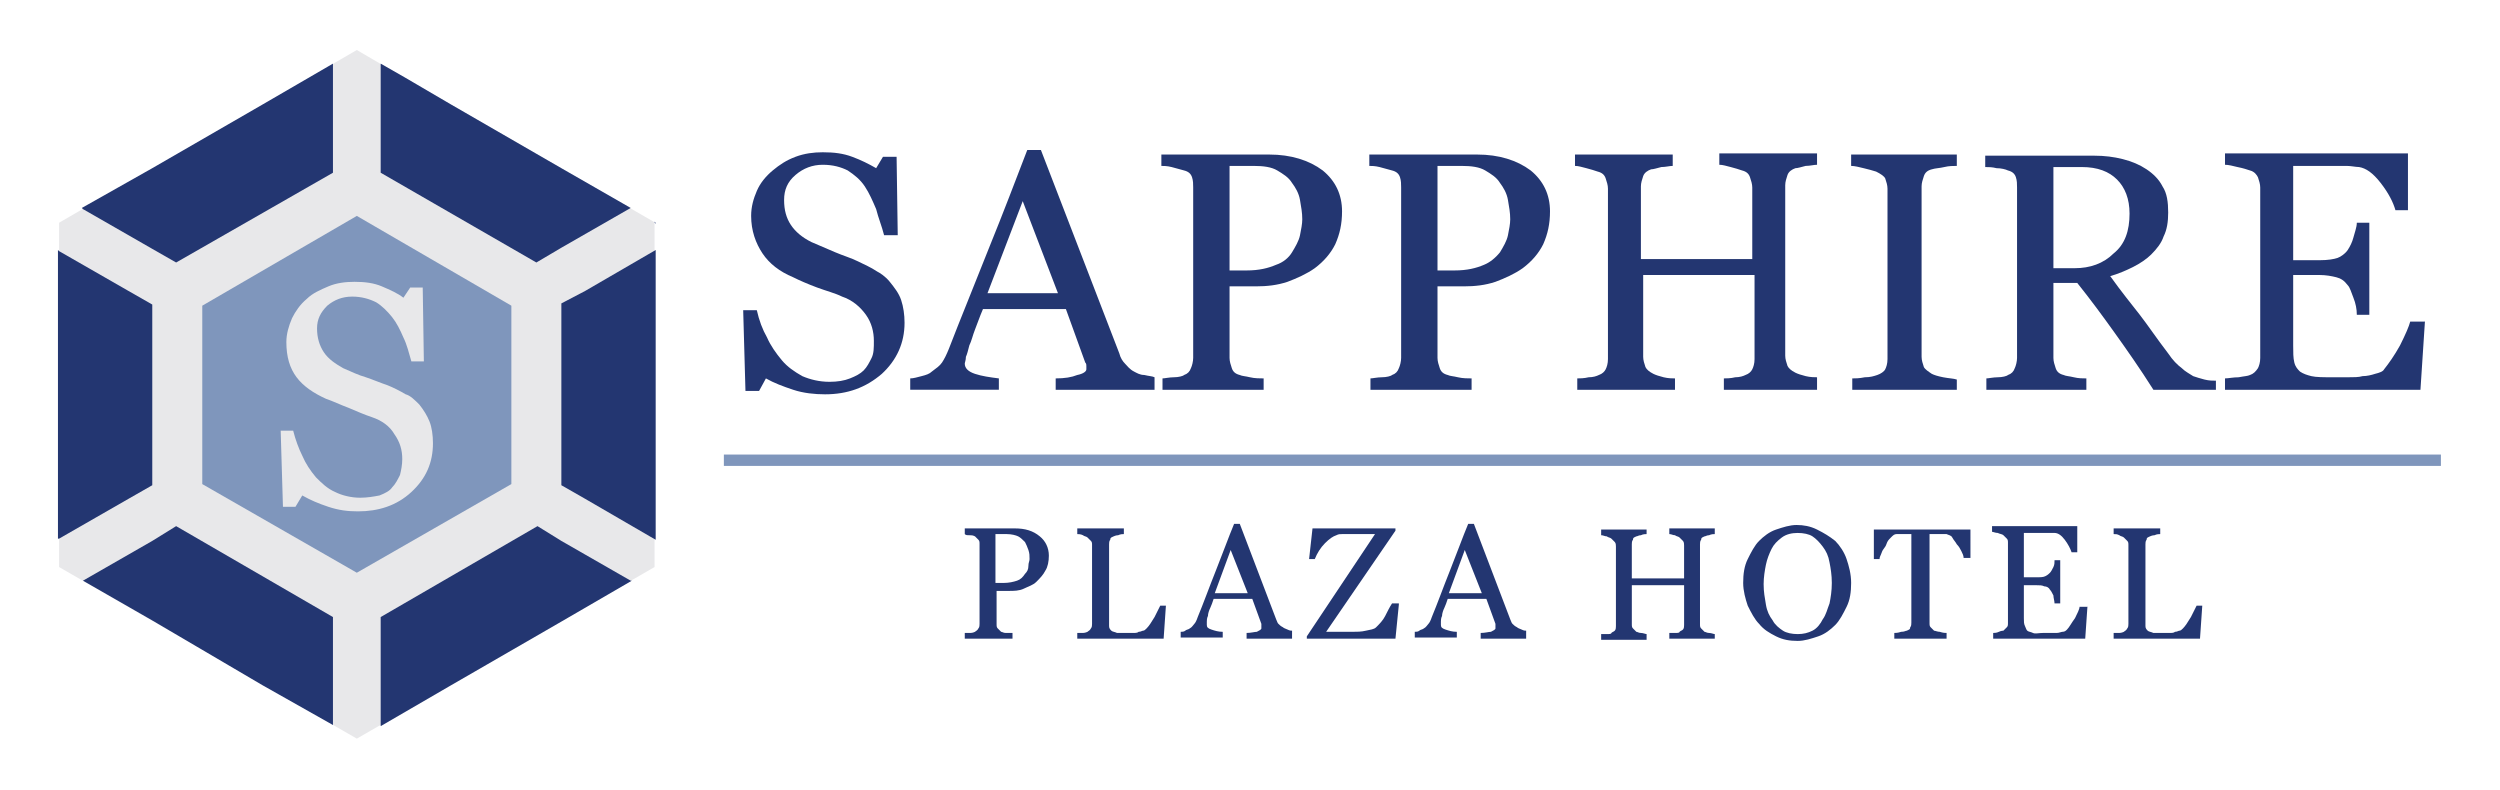
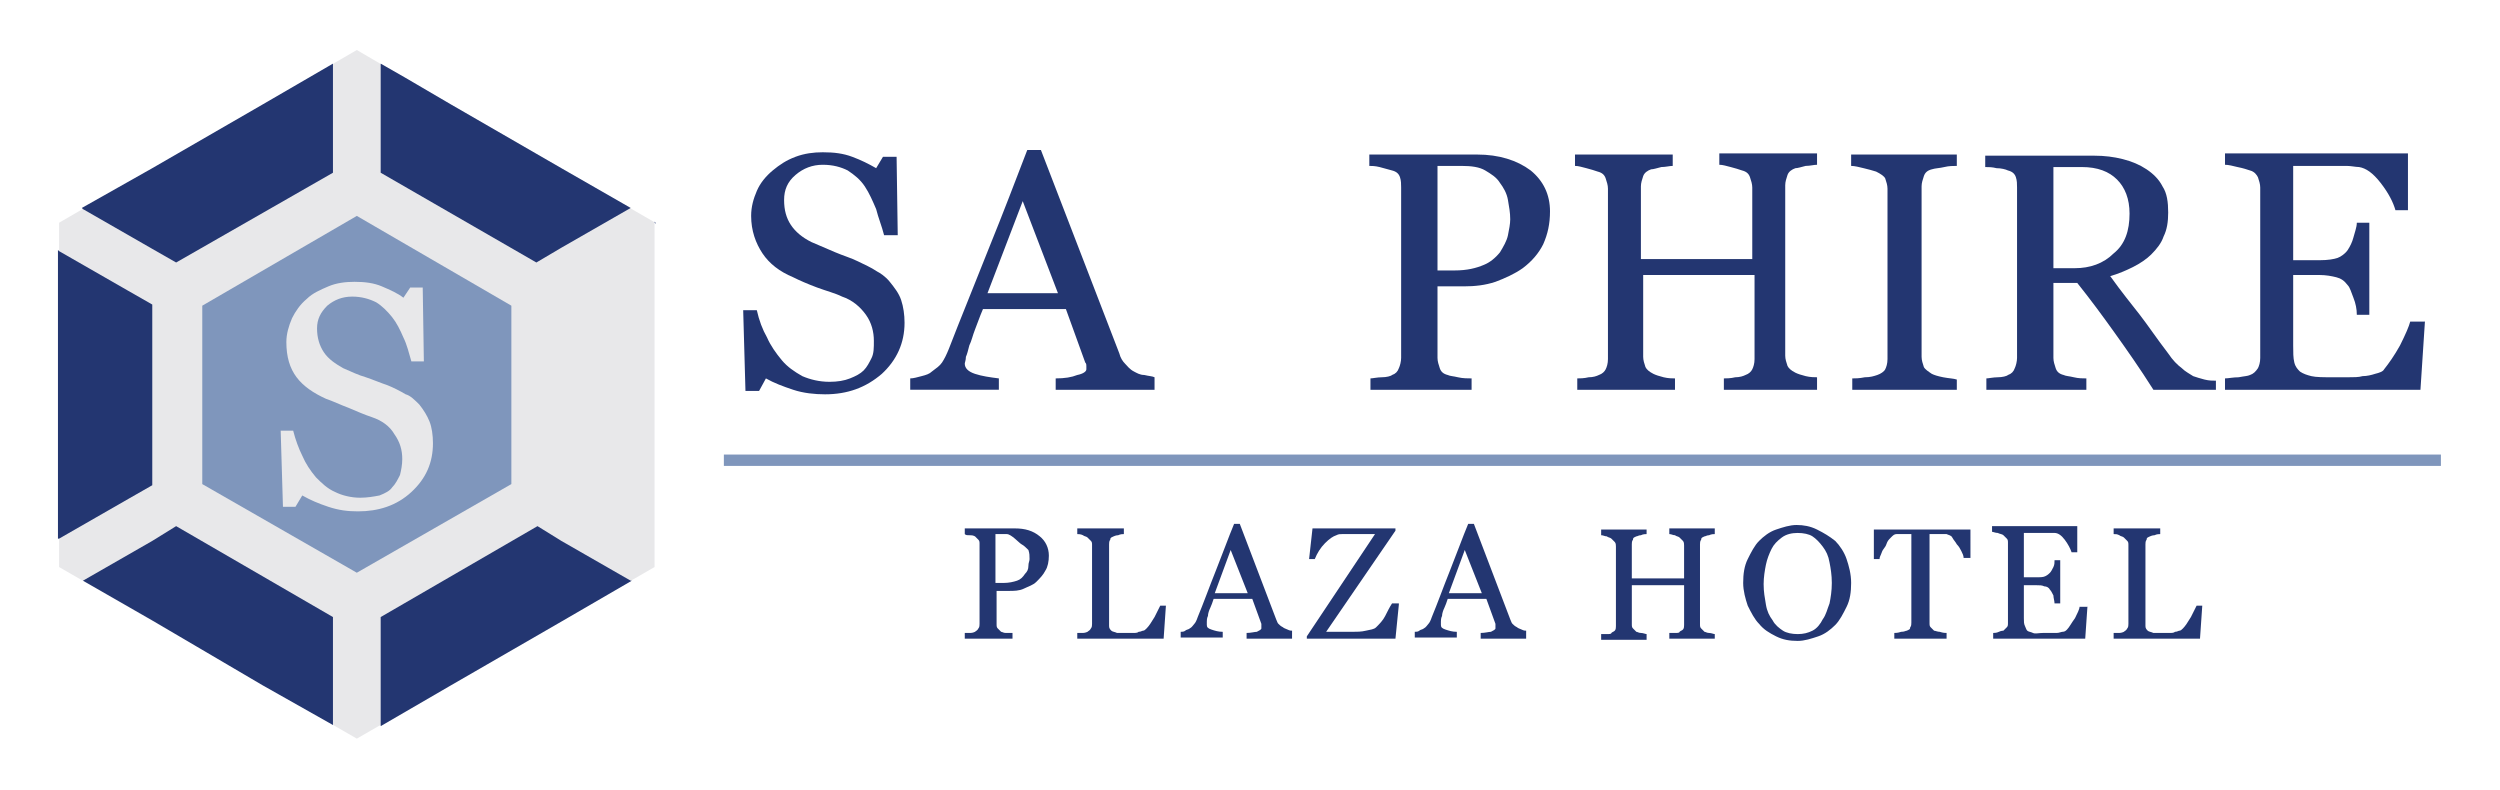
<svg xmlns="http://www.w3.org/2000/svg" version="1.1" id="Layer_1" x="0px" y="0px" viewBox="0 0 220 69.5" style="enable-background:new 0 0 220 69.5;" xml:space="preserve">
  <style type="text/css">
	.st0{fill:#E8E8EA;}
	.st1{fill:#233671;}
	.st2{opacity:0.7;fill:#233671;}
	.st3{fill:#7F96BC;}
</style>
  <g>
    <g>
      <polygon class="st0" points="57.5,19.5 35.5,6.8 31.4,4.4 5.2,19.6 5.2,49.9 31.4,65 57.6,49.9 57.6,19.6   " />
      <g>
        <polygon class="st1" points="13.4,14.8 7.2,18.3 7.3,18.4 13.4,21.9 15.5,23.1 29.3,15.2 29.3,12.7 29.3,5.7 29.3,5.6 23.1,9.2         " />
        <polygon class="st1" points="49.4,47.6 47.3,46.3 33.5,54.3 33.5,56.7 33.5,63.8 33.5,63.9 39.7,60.3 49.4,54.7 55.6,51.1      55.5,51.1    " />
        <polygon class="st1" points="13.4,47.6 7.3,51.1 7.3,51.1 13.4,54.6 23.1,60.3 29.3,63.8 29.3,63.8 29.3,56.7 29.3,54.3      15.5,46.3    " />
        <polygon class="st1" points="13.4,42.7 13.4,26.8 11.3,25.6 5.2,22.1 5.1,22 5.1,29.1 5.1,40.3 5.1,47.4 5.2,47.4 11.3,43.9         " />
        <polygon class="st1" points="49.4,21.8 55.5,18.3 55.5,18.3 49.4,14.8 39.7,9.2 35.6,6.8 33.5,5.6 33.5,5.6 33.5,12.7 33.5,15.2      47.2,23.1    " />
-         <polygon class="st1" points="51.5,25.6 49.4,26.7 49.4,42.7 51.5,43.9 57.7,47.5 57.7,47.5 57.7,40.3 57.7,29.1 57.7,22 57.7,22         " />
        <polygon class="st2" points="57.7,19.6 57.6,19.5 57.6,19.6 57.7,19.7 57.7,19.7 57.7,19.6 57.7,19.6    " />
      </g>
      <polygon class="st3" points="17.8,26.9 17.8,42.6 31.4,50.4 45,42.6 45,26.9 31.4,19   " />
      <g>
        <path class="st0" d="M36.9,35.6c0.4,0.5,0.7,1,0.9,1.5c0.2,0.5,0.3,1.2,0.3,1.9c0,1.7-0.6,3.1-1.9,4.3s-2.9,1.7-4.7,1.7     c-0.9,0-1.7-0.1-2.6-0.4c-0.9-0.3-1.6-0.6-2.3-1l-0.6,1h-1.1l-0.2-6.7h1.1c0.2,0.8,0.5,1.6,0.8,2.2c0.3,0.7,0.7,1.3,1.2,1.9     c0.5,0.5,1,1,1.7,1.3c0.6,0.3,1.4,0.5,2.2,0.5c0.6,0,1.2-0.1,1.7-0.2c0.5-0.2,0.9-0.4,1.1-0.7c0.3-0.3,0.5-0.7,0.7-1.1     c0.1-0.4,0.2-0.9,0.2-1.4c0-0.8-0.2-1.5-0.7-2.2c-0.4-0.7-1.1-1.2-2-1.5c-0.6-0.2-1.3-0.5-2-0.8c-0.8-0.3-1.4-0.6-2-0.8     c-1.1-0.5-2-1.1-2.6-1.9c-0.6-0.8-0.9-1.8-0.9-3.1c0-0.7,0.2-1.4,0.5-2.1c0.3-0.6,0.7-1.2,1.3-1.7c0.5-0.5,1.2-0.8,1.9-1.1     c0.7-0.3,1.5-0.4,2.3-0.4c0.9,0,1.7,0.1,2.4,0.4c0.7,0.3,1.4,0.6,1.9,1l0.6-0.9h1.1l0.1,6.5h-1.1c-0.2-0.7-0.4-1.5-0.7-2.1     c-0.3-0.7-0.6-1.3-1-1.8c-0.4-0.5-0.9-1-1.4-1.3c-0.6-0.3-1.3-0.5-2.1-0.5c-0.9,0-1.6,0.3-2.2,0.8c-0.6,0.6-0.9,1.2-0.9,2     c0,0.8,0.2,1.5,0.6,2.1c0.4,0.6,1,1,1.7,1.4c0.7,0.3,1.3,0.6,2,0.8c0.6,0.2,1.3,0.5,1.9,0.7c0.5,0.2,1.1,0.5,1.6,0.8     C36.1,34.8,36.5,35.2,36.9,35.6z" />
      </g>
    </g>
    <g>
      <g>
        <path class="st1" d="M78.3,24.8c0.4,0.5,0.8,1,1,1.6c0.2,0.6,0.3,1.3,0.3,2c0,1.8-0.7,3.3-2,4.5c-1.4,1.2-3,1.8-5,1.8     c-0.9,0-1.9-0.1-2.8-0.4s-1.7-0.6-2.4-1l-0.6,1.1h-1.2l-0.2-7.1h1.2c0.2,0.9,0.5,1.7,0.9,2.4c0.3,0.7,0.8,1.4,1.3,2     c0.5,0.6,1.1,1,1.8,1.4c0.7,0.3,1.5,0.5,2.4,0.5c0.7,0,1.3-0.1,1.8-0.3c0.5-0.2,0.9-0.4,1.2-0.7c0.3-0.3,0.5-0.7,0.7-1.1     c0.2-0.4,0.2-0.9,0.2-1.5c0-0.8-0.2-1.6-0.7-2.3c-0.5-0.7-1.2-1.3-2.1-1.6c-0.6-0.3-1.4-0.5-2.2-0.8c-0.8-0.3-1.5-0.6-2.1-0.9     c-1.2-0.5-2.1-1.2-2.7-2.1c-0.6-0.9-1-2-1-3.3c0-0.8,0.2-1.5,0.5-2.2c0.3-0.7,0.8-1.3,1.4-1.8c0.6-0.5,1.2-0.9,2-1.2     s1.6-0.4,2.4-0.4c1,0,1.8,0.1,2.6,0.4c0.8,0.3,1.4,0.6,2.1,1l0.6-1h1.2l0.1,6.9h-1.2c-0.2-0.8-0.5-1.5-0.7-2.3     c-0.3-0.7-0.6-1.4-1-2c-0.4-0.6-0.9-1-1.5-1.4c-0.6-0.3-1.3-0.5-2.2-0.5c-0.9,0-1.7,0.3-2.4,0.9c-0.7,0.6-1,1.3-1,2.2     c0,0.9,0.2,1.6,0.6,2.2c0.4,0.6,1,1.1,1.8,1.5c0.7,0.3,1.4,0.6,2.1,0.9s1.4,0.5,2,0.8c0.6,0.3,1.1,0.5,1.7,0.9     C77.4,24,77.9,24.3,78.3,24.8z" />
        <path class="st1" d="M101.5,34.3h-8.6v-1c0.8,0,1.4-0.1,1.9-0.3c0.5-0.1,0.8-0.3,0.8-0.5c0-0.1,0-0.2,0-0.3c0-0.1,0-0.2-0.1-0.3     l-1.7-4.7h-7.3c-0.3,0.7-0.5,1.3-0.7,1.8c-0.2,0.5-0.3,1-0.5,1.4c-0.1,0.4-0.2,0.8-0.3,1c0,0.3-0.1,0.5-0.1,0.6     c0,0.4,0.3,0.7,0.9,0.9c0.6,0.2,1.3,0.3,2.1,0.4v1h-7.8v-1c0.3,0,0.6-0.1,1-0.2c0.4-0.1,0.7-0.2,0.9-0.4c0.4-0.3,0.7-0.5,0.9-0.8     c0.2-0.3,0.4-0.7,0.6-1.2c1-2.6,2.2-5.5,3.5-8.8c1.3-3.2,2.4-6.1,3.4-8.7h1.2l6.9,17.9c0.1,0.4,0.3,0.7,0.5,0.9     c0.2,0.2,0.4,0.5,0.8,0.7c0.2,0.1,0.5,0.3,0.9,0.3c0.4,0.1,0.7,0.1,0.9,0.2V34.3z M93.1,25.8L90,17.7l-3.1,8.1H93.1z" />
-         <path class="st1" d="M118.1,18.6c0,1.1-0.2,2-0.6,2.9c-0.4,0.8-1,1.5-1.8,2.1c-0.7,0.5-1.6,0.9-2.4,1.2c-0.9,0.3-1.8,0.4-2.8,0.4     h-2.3v6.3c0,0.3,0.1,0.6,0.2,0.9s0.3,0.5,0.7,0.6c0.2,0.1,0.5,0.1,0.9,0.2c0.4,0.1,0.9,0.1,1.2,0.1v1h-8.9v-1     c0.2,0,0.6-0.1,1-0.1c0.4,0,0.8-0.1,0.9-0.2c0.3-0.1,0.5-0.3,0.6-0.6c0.1-0.2,0.2-0.6,0.2-0.9v-15c0-0.3,0-0.6-0.1-0.9     s-0.3-0.5-0.7-0.6c-0.4-0.1-0.7-0.2-1.1-0.3c-0.4-0.1-0.7-0.1-0.9-0.1v-1h9.5c1.9,0,3.5,0.5,4.7,1.4     C117.5,15.9,118.1,17.1,118.1,18.6z M113.7,22.2c0.3-0.5,0.6-1,0.7-1.5s0.2-1,0.2-1.4c0-0.6-0.1-1.1-0.2-1.7     c-0.1-0.6-0.4-1.1-0.7-1.5c-0.3-0.5-0.8-0.8-1.3-1.1s-1.2-0.4-2.1-0.4h-2.1v9.2h1.5c1.1,0,1.9-0.2,2.6-0.5     C112.9,23.1,113.4,22.7,113.7,22.2z" />
        <path class="st1" d="M136.4,18.6c0,1.1-0.2,2-0.6,2.9c-0.4,0.8-1,1.5-1.8,2.1c-0.7,0.5-1.6,0.9-2.4,1.2c-0.9,0.3-1.8,0.4-2.8,0.4     h-2.3v6.3c0,0.3,0.1,0.6,0.2,0.9s0.3,0.5,0.7,0.6c0.2,0.1,0.5,0.1,0.9,0.2c0.4,0.1,0.9,0.1,1.2,0.1v1h-8.9v-1     c0.2,0,0.6-0.1,1-0.1c0.4,0,0.8-0.1,0.9-0.2c0.3-0.1,0.5-0.3,0.6-0.6c0.1-0.2,0.2-0.6,0.2-0.9v-15c0-0.3,0-0.6-0.1-0.9     s-0.3-0.5-0.7-0.6c-0.4-0.1-0.7-0.2-1.1-0.3c-0.4-0.1-0.7-0.1-0.9-0.1v-1h9.5c1.9,0,3.5,0.5,4.7,1.4     C135.8,15.9,136.4,17.1,136.4,18.6z M132,22.2c0.3-0.5,0.6-1,0.7-1.5s0.2-1,0.2-1.4c0-0.6-0.1-1.1-0.2-1.7     c-0.1-0.6-0.4-1.1-0.7-1.5c-0.3-0.5-0.8-0.8-1.3-1.1s-1.2-0.4-2.1-0.4h-2.1v9.2h1.5c1.1,0,1.9-0.2,2.6-0.5     C131.1,23.1,131.6,22.7,132,22.2z" />
        <path class="st1" d="M160.3,34.3h-8.6v-1c0.2,0,0.6,0,1-0.1c0.4,0,0.7-0.1,0.9-0.2c0.3-0.1,0.5-0.3,0.6-0.5     c0.1-0.2,0.2-0.5,0.2-0.9v-7.4h-9.8v7.2c0,0.3,0.1,0.6,0.2,0.9c0.1,0.2,0.3,0.4,0.7,0.6c0.2,0.1,0.5,0.2,0.9,0.3     c0.4,0.1,0.8,0.1,1,0.1v1h-8.6v-1c0.2,0,0.6,0,1-0.1c0.4,0,0.7-0.1,0.9-0.2c0.3-0.1,0.5-0.3,0.6-0.5c0.1-0.2,0.2-0.5,0.2-0.9v-15     c0-0.3-0.1-0.6-0.2-0.9c-0.1-0.3-0.3-0.5-0.7-0.6c-0.3-0.1-0.6-0.2-1-0.3c-0.4-0.1-0.7-0.2-1-0.2v-1h8.6v1c-0.3,0-0.6,0.1-1,0.1     c-0.4,0.1-0.7,0.2-0.9,0.2c-0.3,0.1-0.6,0.3-0.7,0.6s-0.2,0.6-0.2,0.9v6.4h9.8v-6.3c0-0.3-0.1-0.6-0.2-0.9     c-0.1-0.3-0.3-0.5-0.7-0.6c-0.3-0.1-0.6-0.2-1-0.3c-0.4-0.1-0.7-0.2-1-0.2v-1h8.6v1c-0.3,0-0.6,0.1-1,0.1     c-0.4,0.1-0.7,0.2-0.9,0.2c-0.3,0.1-0.6,0.3-0.7,0.6c-0.1,0.3-0.2,0.6-0.2,0.9v15c0,0.3,0.1,0.6,0.2,0.9c0.1,0.2,0.3,0.4,0.7,0.6     c0.2,0.1,0.5,0.2,0.9,0.3c0.4,0.1,0.8,0.1,1,0.1V34.3z" />
        <path class="st1" d="M172.3,34.3h-9.3v-1c0.3,0,0.6,0,1.1-0.1c0.5,0,0.8-0.1,1.1-0.2c0.3-0.1,0.6-0.3,0.7-0.5     c0.1-0.2,0.2-0.5,0.2-0.9v-15c0-0.3-0.1-0.6-0.2-0.9c-0.1-0.2-0.4-0.4-0.8-0.6c-0.3-0.1-0.7-0.2-1.1-0.3     c-0.4-0.1-0.8-0.2-1.1-0.2v-1h9.3v1c-0.3,0-0.7,0-1.1,0.1c-0.4,0.1-0.8,0.1-1.1,0.2c-0.4,0.1-0.6,0.3-0.7,0.6     c-0.1,0.3-0.2,0.6-0.2,0.9v15c0,0.3,0.1,0.6,0.2,0.9c0.1,0.2,0.4,0.4,0.7,0.6c0.2,0.1,0.5,0.2,1,0.3s0.9,0.1,1.2,0.2V34.3z" />
        <path class="st1" d="M195.1,34.3h-5.6c-1.2-1.9-2.4-3.6-3.4-5c-1-1.4-2.1-2.9-3.3-4.4h-2.1v6.6c0,0.3,0.1,0.6,0.2,0.9     s0.3,0.5,0.7,0.6c0.2,0.1,0.5,0.1,0.9,0.2c0.4,0.1,0.8,0.1,1.1,0.1v1h-8.8v-1c0.2,0,0.6-0.1,1-0.1c0.4,0,0.8-0.1,0.9-0.2     c0.3-0.1,0.5-0.3,0.6-0.6c0.1-0.2,0.2-0.6,0.2-0.9v-15c0-0.3,0-0.6-0.1-0.9c-0.1-0.3-0.3-0.5-0.7-0.6c-0.2-0.1-0.6-0.2-1-0.2     c-0.4-0.1-0.7-0.1-1-0.1v-1h9.6c0.9,0,1.7,0.1,2.5,0.3c0.8,0.2,1.5,0.5,2.1,0.9c0.6,0.4,1.1,0.9,1.4,1.5c0.4,0.6,0.5,1.4,0.5,2.3     c0,0.8-0.1,1.5-0.4,2.1c-0.2,0.6-0.6,1.1-1.1,1.6c-0.4,0.4-1,0.8-1.6,1.1c-0.6,0.3-1.3,0.6-2,0.8c1,1.4,1.9,2.5,2.6,3.4     s1.5,2.1,2.5,3.4c0.4,0.6,0.8,1,1.2,1.3c0.3,0.3,0.7,0.5,1,0.7c0.3,0.1,0.6,0.2,1,0.3c0.4,0.1,0.7,0.1,1,0.1V34.3z M187.4,18.8     c0-1.3-0.4-2.3-1.1-3c-0.7-0.7-1.7-1.1-3.1-1.1h-2.5v8.9h1.9c1.3,0,2.5-0.4,3.4-1.3C187,21.5,187.4,20.3,187.4,18.8z" />
        <path class="st1" d="M213.4,28.2l-0.4,6.1h-17.2v-1c0.3,0,0.7-0.1,1.2-0.1c0.5-0.1,0.8-0.1,1-0.2c0.3-0.1,0.5-0.3,0.7-0.6     c0.1-0.2,0.2-0.5,0.2-0.9V16.5c0-0.3-0.1-0.6-0.2-0.9c-0.1-0.2-0.3-0.5-0.7-0.6c-0.3-0.1-0.6-0.2-1.1-0.3     c-0.4-0.1-0.8-0.2-1.1-0.2v-1h16.1v5h-1.1c-0.2-0.7-0.6-1.5-1.3-2.4s-1.3-1.3-1.9-1.4c-0.3,0-0.7-0.1-1.1-0.1c-0.4,0-0.9,0-1.4,0     h-3.3v8.3h2.3c0.8,0,1.3-0.1,1.6-0.2c0.3-0.1,0.7-0.4,0.9-0.7c0.2-0.3,0.4-0.7,0.5-1.1s0.3-0.9,0.3-1.3h1.1v8.1h-1.1     c0-0.5-0.1-1-0.3-1.5s-0.3-0.9-0.5-1.1c-0.3-0.4-0.6-0.6-1-0.7c-0.4-0.1-0.9-0.2-1.5-0.2h-2.3v6.2c0,0.6,0,1.1,0.1,1.5     c0.1,0.4,0.3,0.6,0.5,0.8c0.3,0.2,0.6,0.3,1,0.4c0.4,0.1,1.1,0.1,1.9,0.1c0.3,0,0.7,0,1.3,0c0.5,0,1,0,1.3-0.1     c0.4,0,0.8-0.1,1.1-0.2c0.4-0.1,0.7-0.2,0.8-0.4c0.4-0.5,0.9-1.2,1.4-2.1c0.5-1,0.8-1.7,0.9-2.1H213.4z" />
      </g>
      <g>
-         <path class="st1" d="M92.3,48.9c0,0.5-0.1,1-0.3,1.3c-0.2,0.4-0.5,0.7-0.8,1c-0.3,0.3-0.7,0.4-1.1,0.6s-0.9,0.2-1.3,0.2h-1.1v2.9     c0,0.2,0,0.3,0.1,0.4c0.1,0.1,0.2,0.2,0.3,0.3c0.1,0,0.2,0.1,0.4,0.1c0.2,0,0.4,0,0.6,0v0.5h-4.2v-0.5c0.1,0,0.3,0,0.5,0     c0.2,0,0.4-0.1,0.4-0.1c0.1-0.1,0.2-0.1,0.3-0.3c0.1-0.1,0.1-0.3,0.1-0.4v-7c0-0.2,0-0.3-0.1-0.4s-0.2-0.2-0.3-0.3     c-0.2-0.1-0.3-0.1-0.5-0.1c-0.2,0-0.3,0-0.4-0.1v-0.5h4.4c0.9,0,1.6,0.2,2.2,0.7C92,47.6,92.3,48.2,92.3,48.9z M90.2,50.5     c0.2-0.2,0.3-0.4,0.3-0.7s0.1-0.4,0.1-0.6c0-0.3,0-0.5-0.1-0.8c-0.1-0.3-0.2-0.5-0.3-0.7c-0.2-0.2-0.4-0.4-0.6-0.5S89,47,88.6,47     h-1v4.3h0.7c0.5,0,0.9-0.1,1.2-0.2C89.8,51,90,50.8,90.2,50.5z" />
+         <path class="st1" d="M92.3,48.9c0,0.5-0.1,1-0.3,1.3c-0.2,0.4-0.5,0.7-0.8,1c-0.3,0.3-0.7,0.4-1.1,0.6s-0.9,0.2-1.3,0.2h-1.1v2.9     c0,0.2,0,0.3,0.1,0.4c0.1,0.1,0.2,0.2,0.3,0.3c0.1,0,0.2,0.1,0.4,0.1c0.2,0,0.4,0,0.6,0v0.5h-4.2v-0.5c0.1,0,0.3,0,0.5,0     c0.2,0,0.4-0.1,0.4-0.1c0.1-0.1,0.2-0.1,0.3-0.3c0.1-0.1,0.1-0.3,0.1-0.4v-7c0-0.2,0-0.3-0.1-0.4s-0.2-0.2-0.3-0.3     c-0.2-0.1-0.3-0.1-0.5-0.1c-0.2,0-0.3,0-0.4-0.1v-0.5h4.4c0.9,0,1.6,0.2,2.2,0.7C92,47.6,92.3,48.2,92.3,48.9z M90.2,50.5     c0.2-0.2,0.3-0.4,0.3-0.7s0.1-0.4,0.1-0.6c0-0.3,0-0.5-0.1-0.8c-0.2-0.2-0.4-0.4-0.6-0.5S89,47,88.6,47     h-1v4.3h0.7c0.5,0,0.9-0.1,1.2-0.2C89.8,51,90,50.8,90.2,50.5z" />
        <path class="st1" d="M102.6,53.3l-0.2,2.9h-7.6v-0.5c0.1,0,0.3,0,0.5,0c0.2,0,0.4-0.1,0.4-0.1c0.1-0.1,0.2-0.1,0.3-0.3     c0.1-0.1,0.1-0.3,0.1-0.4v-6.9c0-0.2,0-0.3-0.1-0.4c-0.1-0.1-0.2-0.2-0.3-0.3c-0.1-0.1-0.3-0.1-0.4-0.2C95.1,47,94.9,47,94.8,47     v-0.5h4.1V47c-0.1,0-0.3,0-0.5,0.1c-0.2,0-0.4,0.1-0.4,0.1c-0.2,0.1-0.3,0.1-0.3,0.3c-0.1,0.1-0.1,0.3-0.1,0.4v6.5     c0,0.3,0,0.5,0,0.7c0,0.2,0.1,0.3,0.2,0.4c0.1,0.1,0.3,0.1,0.5,0.2c0.2,0,0.5,0,0.9,0c0.2,0,0.3,0,0.5,0s0.4,0,0.5-0.1     c0.2,0,0.3-0.1,0.4-0.1c0.1,0,0.2-0.1,0.3-0.2c0.2-0.2,0.4-0.5,0.7-1c0.2-0.4,0.4-0.8,0.5-1H102.6z" />
        <path class="st1" d="M113.7,56.2h-4v-0.5c0.4,0,0.7-0.1,0.9-0.1c0.2-0.1,0.4-0.2,0.4-0.3c0,0,0-0.1,0-0.2s0-0.1,0-0.2l-0.8-2.2     h-3.4c-0.1,0.3-0.2,0.6-0.3,0.8s-0.2,0.5-0.2,0.7c-0.1,0.2-0.1,0.4-0.1,0.5c0,0.1,0,0.2,0,0.3c0,0.2,0.1,0.3,0.4,0.4     s0.6,0.2,1,0.2v0.5h-3.7v-0.5c0.1,0,0.3,0,0.4-0.1s0.3-0.1,0.4-0.2c0.2-0.1,0.3-0.3,0.4-0.4s0.2-0.3,0.3-0.6     c0.5-1.2,1-2.6,1.6-4.1s1.1-2.9,1.6-4.1h0.5l3.2,8.4c0.1,0.2,0.1,0.3,0.2,0.4s0.2,0.2,0.4,0.3c0.1,0.1,0.2,0.1,0.4,0.2     s0.3,0.1,0.4,0.1V56.2z M109.8,52.2l-1.5-3.8l-1.4,3.8H109.8z" />
        <path class="st1" d="M123.1,53.2l-0.3,3h-7.8v-0.2L121,47h-2.2c-0.3,0-0.5,0-0.7,0c-0.2,0-0.3,0-0.5,0.1c-0.3,0.1-0.6,0.3-1,0.7     c-0.4,0.4-0.7,0.9-0.9,1.4h-0.5l0.3-2.7h7.3v0.2l-6.1,8.9h2.3c0.4,0,0.8,0,1.2-0.1s0.7-0.1,0.9-0.3c0.3-0.3,0.6-0.6,0.8-1     s0.4-0.8,0.6-1.1H123.1z" />
        <path class="st1" d="M134.3,56.2h-4v-0.5c0.4,0,0.7-0.1,0.9-0.1c0.2-0.1,0.4-0.2,0.4-0.3c0,0,0-0.1,0-0.2s0-0.1,0-0.2l-0.8-2.2     h-3.4c-0.1,0.3-0.2,0.6-0.3,0.8s-0.2,0.5-0.2,0.7c-0.1,0.2-0.1,0.4-0.1,0.5c0,0.1,0,0.2,0,0.3c0,0.2,0.1,0.3,0.4,0.4     s0.6,0.2,1,0.2v0.5h-3.7v-0.5c0.1,0,0.3,0,0.4-0.1s0.3-0.1,0.4-0.2c0.2-0.1,0.3-0.3,0.4-0.4s0.2-0.3,0.3-0.6     c0.5-1.2,1-2.6,1.6-4.1s1.1-2.9,1.6-4.1h0.5l3.2,8.4c0.1,0.2,0.1,0.3,0.2,0.4s0.2,0.2,0.4,0.3c0.1,0.1,0.2,0.1,0.4,0.2     s0.3,0.1,0.4,0.1V56.2z M130.4,52.2l-1.5-3.8l-1.4,3.8H130.4z" />
        <path class="st1" d="M150.9,56.2h-4v-0.5c0.1,0,0.3,0,0.5,0c0.2,0,0.4,0,0.4-0.1c0.1-0.1,0.2-0.1,0.3-0.2s0.1-0.3,0.1-0.4v-3.5     h-4.6v3.4c0,0.2,0,0.3,0.1,0.4c0.1,0.1,0.2,0.2,0.3,0.3c0.1,0,0.2,0.1,0.4,0.1c0.2,0,0.4,0.1,0.5,0.1v0.5h-4v-0.5     c0.1,0,0.3,0,0.5,0c0.2,0,0.4,0,0.4-0.1c0.1-0.1,0.2-0.1,0.3-0.2s0.1-0.3,0.1-0.4v-7c0-0.1,0-0.3-0.1-0.4s-0.2-0.2-0.3-0.3     c-0.1-0.1-0.3-0.1-0.4-0.2c-0.2,0-0.3-0.1-0.5-0.1v-0.5h4V47c-0.1,0-0.3,0-0.5,0.1c-0.2,0-0.3,0.1-0.4,0.1     c-0.2,0.1-0.3,0.1-0.3,0.3c-0.1,0.1-0.1,0.3-0.1,0.4v3h4.6v-2.9c0-0.1,0-0.3-0.1-0.4s-0.2-0.2-0.3-0.3c-0.1-0.1-0.3-0.1-0.4-0.2     c-0.2,0-0.3-0.1-0.5-0.1v-0.5h4V47c-0.1,0-0.3,0-0.5,0.1c-0.2,0-0.3,0.1-0.4,0.1c-0.2,0.1-0.3,0.1-0.3,0.3     c-0.1,0.1-0.1,0.3-0.1,0.4v7c0,0.2,0,0.3,0.1,0.4c0.1,0.1,0.2,0.2,0.3,0.3c0.1,0,0.2,0.1,0.4,0.1c0.2,0,0.4,0.1,0.5,0.1V56.2z" />
        <path class="st1" d="M161.5,47.6c0.4,0.4,0.8,1,1,1.6s0.4,1.3,0.4,2.1c0,0.8-0.1,1.5-0.4,2.1s-0.6,1.2-1,1.6     c-0.4,0.4-0.9,0.8-1.5,1s-1.2,0.4-1.8,0.4c-0.7,0-1.3-0.1-1.9-0.4c-0.6-0.3-1.1-0.6-1.5-1.1c-0.4-0.4-0.7-1-1-1.6     c-0.2-0.6-0.4-1.3-0.4-2c0-0.8,0.1-1.5,0.4-2.1s0.6-1.2,1-1.6c0.4-0.4,0.9-0.8,1.5-1c0.6-0.2,1.2-0.4,1.8-0.4     c0.6,0,1.2,0.1,1.8,0.4S161,47.2,161.5,47.6z M160.4,54.5c0.3-0.4,0.4-0.9,0.6-1.4c0.1-0.5,0.2-1.1,0.2-1.8     c0-0.7-0.1-1.3-0.2-1.8c-0.1-0.6-0.3-1-0.6-1.4c-0.3-0.4-0.6-0.7-0.9-0.9s-0.8-0.3-1.3-0.3c-0.5,0-1,0.1-1.4,0.4s-0.7,0.6-0.9,1     c-0.2,0.4-0.4,0.9-0.5,1.4c-0.1,0.5-0.2,1.1-0.2,1.7c0,0.7,0.1,1.2,0.2,1.8s0.3,1,0.6,1.4c0.2,0.4,0.6,0.7,0.9,0.9     s0.8,0.3,1.3,0.3c0.5,0,0.9-0.1,1.3-0.3S160.2,54.9,160.4,54.5z" />
        <path class="st1" d="M173.3,49.1h-0.5c0-0.2-0.1-0.4-0.2-0.6s-0.2-0.4-0.4-0.6c-0.1-0.2-0.3-0.4-0.4-0.6s-0.3-0.2-0.5-0.3     c-0.1,0-0.3,0-0.5,0s-0.4,0-0.6,0h-0.4v7.8c0,0.2,0,0.3,0.1,0.4s0.2,0.2,0.3,0.3c0.1,0,0.3,0.1,0.5,0.1c0.3,0.1,0.5,0.1,0.6,0.1     v0.5h-4.6v-0.5c0.1,0,0.3,0,0.6-0.1c0.3,0,0.4-0.1,0.5-0.1c0.2-0.1,0.3-0.1,0.3-0.3c0.1-0.1,0.1-0.3,0.1-0.4V47H168     c-0.1,0-0.3,0-0.5,0s-0.4,0-0.6,0c-0.2,0-0.3,0.1-0.5,0.3c-0.2,0.2-0.3,0.3-0.4,0.6s-0.3,0.4-0.4,0.7s-0.2,0.4-0.2,0.6h-0.5v-2.6     h8.5V49.1z" />
        <path class="st1" d="M183.7,53.3l-0.2,2.9h-8.1v-0.5c0.1,0,0.3,0,0.5-0.1s0.4-0.1,0.4-0.1c0.1-0.1,0.2-0.2,0.3-0.3     c0.1-0.1,0.1-0.2,0.1-0.4v-7c0-0.2,0-0.3-0.1-0.4s-0.2-0.2-0.3-0.3c-0.1-0.1-0.3-0.1-0.5-0.2c-0.2,0-0.4-0.1-0.5-0.1v-0.5h7.5     v2.3h-0.5c-0.1-0.3-0.3-0.7-0.6-1.1c-0.3-0.4-0.6-0.6-0.9-0.6c-0.1,0-0.3,0-0.5,0s-0.4,0-0.7,0h-1.5v3.9h1.1c0.4,0,0.6,0,0.8-0.1     c0.2-0.1,0.3-0.2,0.4-0.3c0.1-0.1,0.2-0.3,0.3-0.5c0.1-0.2,0.1-0.4,0.1-0.6h0.5v3.8h-0.5c0-0.2-0.1-0.5-0.1-0.7     c-0.1-0.2-0.2-0.4-0.3-0.5c-0.1-0.2-0.3-0.3-0.5-0.3c-0.2-0.1-0.4-0.1-0.7-0.1h-1.1v2.9c0,0.3,0,0.5,0.1,0.7s0.1,0.3,0.2,0.4     s0.3,0.1,0.5,0.2s0.5,0,0.9,0c0.2,0,0.3,0,0.6,0s0.5,0,0.6,0c0.2,0,0.4-0.1,0.5-0.1c0.2,0,0.3-0.1,0.4-0.2c0.2-0.2,0.4-0.6,0.7-1     c0.2-0.4,0.4-0.8,0.4-1H183.7z" />
        <path class="st1" d="M193.8,53.3l-0.2,2.9h-7.6v-0.5c0.1,0,0.3,0,0.5,0c0.2,0,0.4-0.1,0.4-0.1c0.1-0.1,0.2-0.1,0.3-0.3     c0.1-0.1,0.1-0.3,0.1-0.4v-6.9c0-0.2,0-0.3-0.1-0.4c-0.1-0.1-0.2-0.2-0.3-0.3c-0.1-0.1-0.3-0.1-0.4-0.2c-0.2-0.1-0.3-0.1-0.5-0.1     v-0.5h4.1V47c-0.1,0-0.3,0-0.5,0.1c-0.2,0-0.4,0.1-0.4,0.1c-0.2,0.1-0.3,0.1-0.3,0.3c-0.1,0.1-0.1,0.3-0.1,0.4v6.5     c0,0.3,0,0.5,0,0.7c0,0.2,0.1,0.3,0.2,0.4c0.1,0.1,0.3,0.1,0.5,0.2c0.2,0,0.5,0,0.9,0c0.2,0,0.3,0,0.5,0s0.4,0,0.5-0.1     c0.2,0,0.3-0.1,0.4-0.1c0.1,0,0.2-0.1,0.3-0.2c0.2-0.2,0.4-0.5,0.7-1c0.2-0.4,0.4-0.8,0.5-1H193.8z" />
      </g>
      <g>
        <rect x="63.7" y="40" class="st3" width="151.1" height="1" />
      </g>
    </g>
  </g>
</svg>